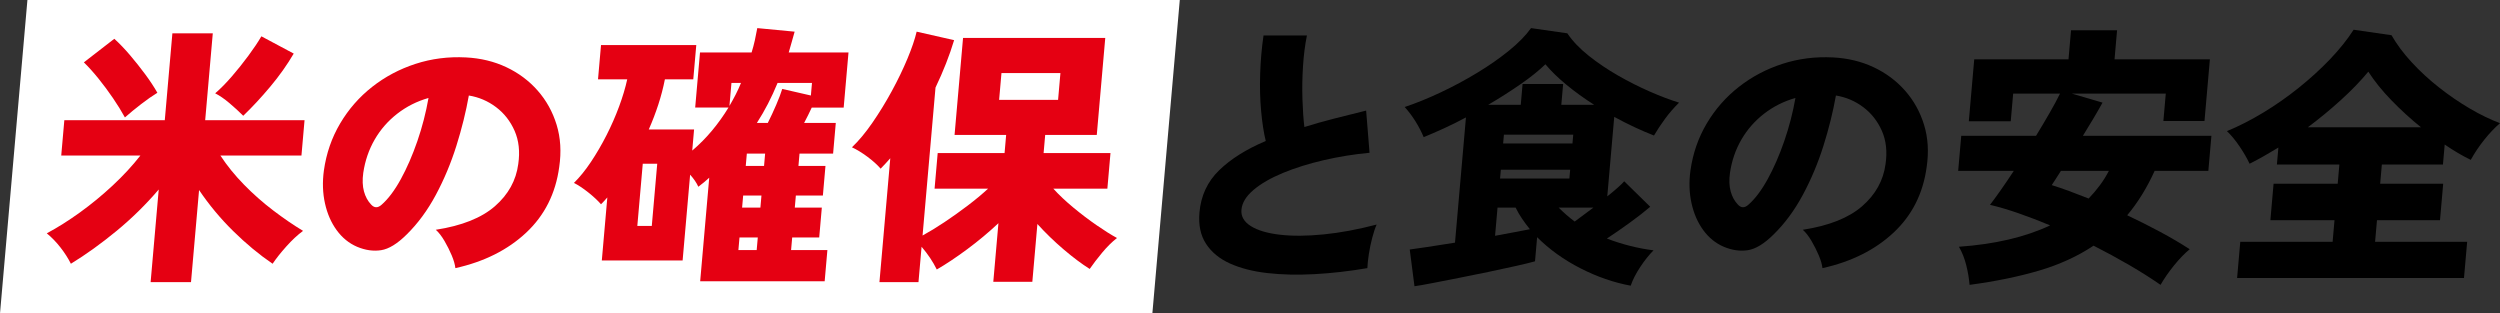
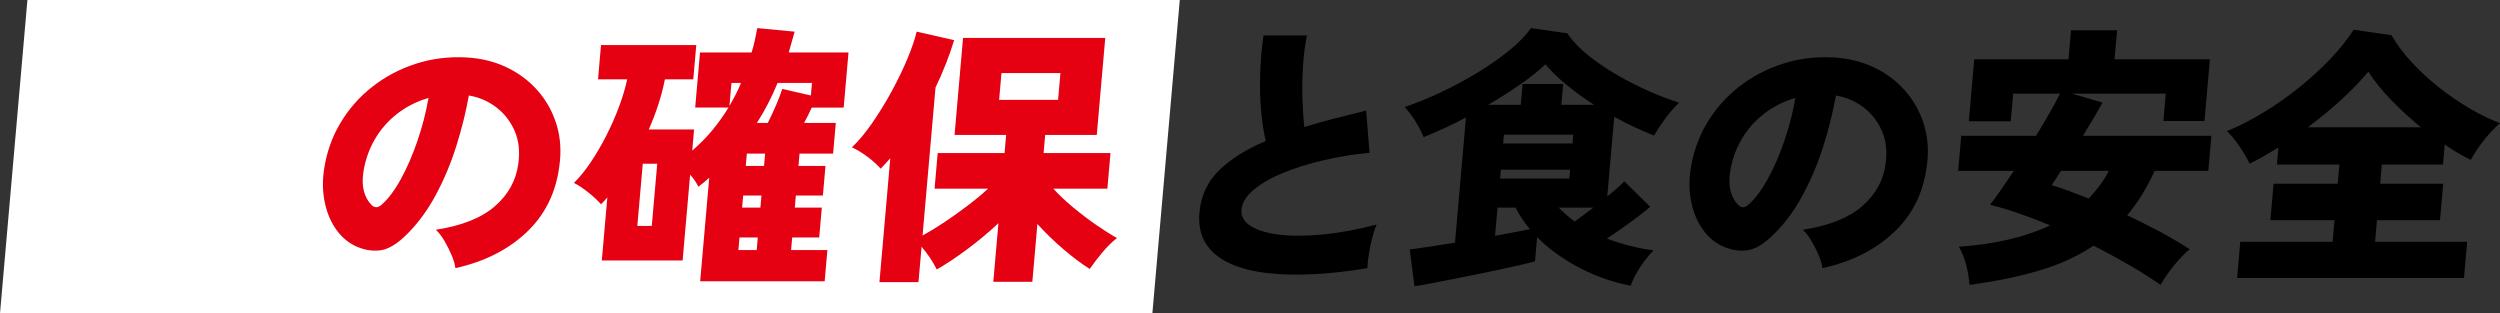
<svg xmlns="http://www.w3.org/2000/svg" id="_レイヤー_1" data-name="レイヤー_1" width="781.653" height="97.999" version="1.1" viewBox="0 0 781.653 97.999">
  <rect x="0" y="0" width="781.653" height="97.999" fill="#333333" stroke="none" />
  <defs>
    <style>
      .st0 {
        fill: #fff;
      }

      .st1 {
        fill: #e50012;
      }
    </style>
  </defs>
  <polygon class="st0" points="360.299 97.999 0 97.999 8.574 0 368.872 0 360.299 97.999" />
  <g>
-     <path class="st1" d="M47.094,88.204l2.534-28.957c-3.995,4.684-8.384,8.996-13.166,12.937-4.783,3.94-9.55,7.368-14.299,10.28-.823-1.655-1.899-3.341-3.228-5.055-1.331-1.713-2.766-3.197-4.305-4.455,3.402-1.826,6.865-4.012,10.389-6.553,3.521-2.541,6.924-5.34,10.207-8.396,3.283-3.055,6.174-6.182,8.674-9.381h-24.751l.967-11.052h31.408l2.376-27.159h12.631l-2.376,27.159h31.066l-.967,11.052h-25.349c2.058,3.141,4.509,6.168,7.356,9.081,2.845,2.913,5.881,5.599,9.109,8.054,3.227,2.456,6.354,4.598,9.381,6.425-1.703,1.257-3.438,2.87-5.203,4.841s-3.204,3.784-4.315,5.439c-4.189-2.855-8.287-6.254-12.295-10.194s-7.573-8.226-10.696-12.851l-2.519,28.785h-12.631ZM39.053,36.715c-1.03-1.884-2.264-3.883-3.7-5.997-1.437-2.111-2.951-4.154-4.542-6.125-1.592-1.971-3.122-3.67-4.59-5.098l9.521-7.367c1.634,1.484,3.276,3.199,4.928,5.14,1.65,1.942,3.227,3.928,4.728,5.954,1.501,2.028,2.77,3.955,3.804,5.783-1.503.914-3.2,2.099-5.09,3.555-1.892,1.457-3.577,2.843-5.058,4.155ZM76.052,36.201c-1.308-1.313-2.755-2.642-4.345-3.983-1.589-1.342-3.066-2.356-4.428-3.042,1.661-1.427,3.394-3.183,5.197-5.269,1.805-2.084,3.529-4.24,5.175-6.469,1.646-2.227,3.004-4.254,4.074-6.082l10.111,5.397c-2.074,3.542-4.525,6.997-7.352,10.366-2.827,3.371-5.638,6.396-8.434,9.081Z" />
    <path class="st1" d="M142.382,83.835c-.129-1.143-.51-2.47-1.146-3.984-.636-1.512-1.387-3.012-2.252-4.497-.866-1.485-1.773-2.655-2.723-3.513,8.133-1.256,14.292-3.712,18.482-7.367,4.188-3.654,6.621-8.054,7.299-13.194.566-3.883.186-7.338-1.142-10.366-1.329-3.027-3.261-5.496-5.795-7.41-2.535-1.914-5.374-3.127-8.515-3.642-.901,5.084-2.198,10.323-3.894,15.722-1.696,5.396-3.836,10.51-6.42,15.335-2.585,4.827-5.62,8.952-9.105,12.38-2.93,2.912-5.604,4.555-8.026,4.926-2.423.371-4.924.015-7.502-1.07-2.523-1.085-4.648-2.812-6.375-5.184-1.728-2.369-2.948-5.168-3.661-8.396-.714-3.227-.827-6.639-.342-10.238.754-5.367,2.449-10.279,5.088-14.734,2.637-4.455,5.972-8.268,10.004-11.438,4.033-3.17,8.553-5.568,13.561-7.197,5.007-1.627,10.257-2.298,15.751-2.014,4.59.23,8.796,1.243,12.622,3.042,3.824,1.8,7.097,4.241,9.814,7.325,2.717,3.084,4.693,6.654,5.933,10.709,1.237,4.056,1.508,8.453.809,13.193-1.123,8.282-4.566,15.121-10.329,20.519-5.765,5.397-13.144,9.097-22.137,11.095ZM119.277,64.044c2.094-1.826,4.106-4.496,6.035-8.01,1.929-3.512,3.654-7.481,5.182-11.908,1.523-4.426,2.686-8.924,3.483-13.494-3.618,1.029-6.877,2.672-9.775,4.927-2.9,2.257-5.256,4.956-7.066,8.097-1.812,3.141-2.996,6.596-3.554,10.365-.31,2.229-.236,4.17.216,5.826.453,1.657,1.2,3.027,2.244,4.112.984,1.085,2.063,1.114,3.235.085Z" />
    <path class="st1" d="M218.918,87.947l2.834-32.384c-.496.457-1.034.928-1.617,1.414-.584.485-1.181.956-1.789,1.413-.285-.628-.645-1.257-1.072-1.886-.429-.627-.929-1.255-1.499-1.885l-2.346,26.816h-25.263l1.724-19.705c-.32.4-.651.771-.994,1.113-.342.344-.671.686-.985,1.029-.981-1.143-2.297-2.37-3.945-3.686-1.649-1.312-3.154-2.312-4.517-2.998,1.804-1.77,3.574-3.953,5.31-6.554,1.734-2.598,3.358-5.383,4.871-8.353,1.511-2.969,2.826-5.969,3.944-8.996,1.119-3.026,1.963-5.854,2.534-8.48h-9.132l.938-10.71h29.785l-.938,10.71h-8.876c-.515,2.627-1.199,5.254-2.055,7.881-.856,2.628-1.852,5.227-2.986,7.797h14.168l-.577,6.596c2.274-1.94,4.35-4.039,6.227-6.297,1.875-2.256,3.577-4.639,5.106-7.152h-10.412l1.507-17.221h16.13c.394-1.256.733-2.527,1.017-3.812.282-1.285.535-2.556.761-3.812l11.68,1.113c-.323,1.086-.633,2.186-.929,3.299-.297,1.113-.604,2.185-.921,3.213h18.691l-1.507,17.221h-9.986c-.355.8-.737,1.599-1.148,2.398-.412.8-.822,1.6-1.234,2.398h9.9l-.84,9.596h-10.498l-.337,3.855h8.45l-.81,9.252h-8.45l-.33,3.77h8.45l-.816,9.338h-8.45l-.346,3.941h11.352l-.854,9.767h-38.918ZM199.266,70.641h4.523l1.701-19.447h-4.523l-1.701,19.447ZM228.068,33.117c.668-1.142,1.312-2.313,1.93-3.513.616-1.199,1.179-2.428,1.688-3.684h-2.987l-.63,7.196ZM230.867,78.181h5.719l.346-3.941h-5.719l-.346,3.941ZM232.029,64.901h5.719l.33-3.77h-5.719l-.33,3.77ZM233.169,51.88h5.719l.337-3.855h-5.719l-.337,3.855ZM236.65,38.429h3.414c.893-1.77,1.77-3.654,2.629-5.654.857-1.998,1.484-3.654,1.885-4.969l8.953,2.056.345-3.94h-10.754c-.94,2.285-1.941,4.455-3.003,6.511-1.062,2.056-2.219,4.056-3.469,5.997Z" />
    <path class="st1" d="M274.969,88.204l3.389-38.725c-.949,1.086-1.955,2.172-3.017,3.256-1.033-1.199-2.39-2.426-4.073-3.684-1.682-1.256-3.316-2.256-4.9-2.998,2.108-1.998,4.239-4.555,6.389-7.668,2.15-3.111,4.174-6.41,6.072-9.895,1.896-3.484,3.531-6.867,4.899-10.152,1.367-3.284,2.325-6.097,2.872-8.439l11.716,2.656c-1.444,4.797-3.385,9.738-5.82,14.82l-4.048,46.264c2.092-1.142,4.361-2.527,6.809-4.154,2.445-1.629,4.872-3.355,7.28-5.184,2.407-1.827,4.539-3.599,6.396-5.312h-16.728l.975-11.138h20.909l.494-5.654h-16.13l2.653-30.328h44.465l-2.653,30.328h-16.13l-.494,5.654h20.91l-.975,11.138h-16.899c1.764,1.942,3.853,3.913,6.268,5.911,2.414,2,4.841,3.842,7.283,5.525,2.441,1.686,4.559,3.014,6.352,3.984-1.59,1.257-3.132,2.784-4.626,4.584-1.495,1.799-2.796,3.498-3.902,5.097-2.535-1.599-5.259-3.641-8.169-6.126-2.913-2.484-5.641-5.125-8.183-7.924l-1.582,18.076h-12.205l1.604-18.334c-3.038,2.857-6.29,5.569-9.759,8.14-3.468,2.569-6.64,4.683-9.517,6.339-1.208-2.455-2.792-4.825-4.754-7.109l-.968,11.051h-12.204ZM312.386,31.231h18.435l.734-8.395h-18.435l-.734,8.395Z" />
    <path d="M427.523,83.835c-5.718.971-11.235,1.599-16.552,1.885-5.317.285-10.229.172-14.734-.343-4.508-.515-8.403-1.514-11.688-2.998-3.283-1.485-5.778-3.541-7.482-6.169-1.705-2.626-2.387-5.882-2.047-9.767.46-5.254,2.509-9.651,6.146-13.193,3.639-3.54,8.5-6.597,14.586-9.167-.628-2.57-1.111-5.683-1.444-9.338-.336-3.654-.438-7.539-.304-11.652.132-4.111.481-8.109,1.049-11.994h13.57c-.602,2.971-1.012,6.198-1.23,9.682-.22,3.484-.277,6.896-.171,10.238.105,3.341.308,6.24.605,8.695,2.924-.913,6.002-1.785,9.232-2.613,3.23-.827,6.59-1.671,10.078-2.527l1.064,13.193c-4.877.458-9.652,1.229-14.327,2.313s-8.916,2.413-12.724,3.983c-3.808,1.572-6.878,3.342-9.213,5.312-2.335,1.97-3.597,4.041-3.786,6.211-.181,2.057.794,3.756,2.925,5.098,2.13,1.342,5.151,2.242,9.066,2.698,3.914.458,8.469.429,13.664-.085,5.193-.515,10.73-1.543,16.613-3.085-.499,1.144-.963,2.542-1.392,4.198-.43,1.657-.774,3.312-1.032,4.969-.26,1.657-.417,3.141-.475,4.455Z" />
    <path d="M442.25,89.489l-1.479-11.48c.979-.113,2.773-.37,5.379-.771,2.605-.399,5.528-.856,8.772-1.37l3.425-39.153c-2.337,1.257-4.636,2.399-6.896,3.427-2.261,1.028-4.367,1.943-6.321,2.742-.661-1.598-1.504-3.227-2.529-4.884-1.025-1.655-2.164-3.169-3.415-4.54,3.589-1.199,7.349-2.727,11.282-4.584,3.932-1.855,7.736-3.898,11.416-6.125,3.678-2.229,6.993-4.541,9.944-6.939,2.952-2.398,5.241-4.74,6.87-7.025l11.337,1.627c1.67,2.457,3.907,4.799,6.71,7.025,2.805,2.229,5.851,4.284,9.142,6.169,3.29,1.885,6.599,3.556,9.928,5.012,3.327,1.456,6.382,2.612,9.163,3.47-1.625,1.6-3.086,3.285-4.383,5.055-1.299,1.771-2.449,3.512-3.456,5.227-3.977-1.543-8.12-3.484-12.427-5.826l-2.174,24.845c1.228-.97,2.306-1.87,3.235-2.698.929-.827,1.615-1.5,2.061-2.014l8.127,7.968c-1.729,1.485-3.814,3.113-6.253,4.883-2.439,1.771-4.872,3.456-7.296,5.056,4.809,1.828,9.671,3.056,14.585,3.684-1.377,1.371-2.756,3.099-4.138,5.183-1.382,2.085-2.382,4.04-2.997,5.868-5.285-.971-10.523-2.783-15.717-5.439-5.194-2.656-9.709-5.896-13.543-9.725l-.659,7.54c-1.405.399-3.391.885-5.953,1.456-2.563.57-5.402,1.185-8.515,1.842-3.113.656-6.209,1.285-9.289,1.885-3.079.6-5.854,1.143-8.323,1.629-2.471.484-4.341.812-5.612.984ZM465.288,32.774h10.195l.57-6.512h12.68l-.57,6.512h10.281c-3.138-1.998-6.025-4.083-8.662-6.254-2.638-2.17-4.836-4.312-6.592-6.426-1.999,1.942-4.579,4.014-7.74,6.211-3.163,2.199-6.549,4.356-10.162,6.469ZM467.447,73.725c2.091-.398,4.079-.771,5.966-1.113,1.886-.343,3.527-.656,4.923-.942-.877-1.085-1.693-2.185-2.453-3.299-.759-1.114-1.429-2.271-2.01-3.47h-5.654l-.771,8.824ZM469.013,55.82h21.676l.239-2.741h-21.676l-.239,2.741ZM469.972,44.854h21.676l.24-2.742h-21.676l-.24,2.742ZM492.339,69.27c.916-.686,1.878-1.398,2.886-2.142,1.007-.741,2-1.484,2.979-2.228h-10.88c.734.743,1.525,1.486,2.376,2.228.847.743,1.727,1.456,2.64,2.142Z" />
    <path d="M569.814,83.835c-.129-1.143-.513-2.47-1.15-3.984-.64-1.512-1.394-3.012-2.263-4.497-.87-1.485-1.78-2.655-2.734-3.513,8.163-1.256,14.346-3.712,18.551-7.367,4.203-3.654,6.644-8.054,7.322-13.194.567-3.883.185-7.338-1.149-10.366-1.334-3.027-3.274-5.496-5.819-7.41-2.546-1.914-5.396-3.127-8.548-3.642-.903,5.084-2.203,10.323-3.903,15.722-1.702,5.396-3.848,10.51-6.439,15.335-2.594,4.827-5.639,8.952-9.137,12.38-2.939,2.912-5.624,4.555-8.056,4.926s-4.942.015-7.53-1.07c-2.533-1.085-4.667-2.812-6.401-5.184-1.735-2.369-2.961-5.168-3.678-8.396-.718-3.227-.832-6.639-.347-10.238.755-5.367,2.455-10.279,5.103-14.734,2.646-4.455,5.991-8.268,10.039-11.438,4.047-3.17,8.583-5.568,13.608-7.197,5.026-1.627,10.296-2.298,15.812-2.014,4.606.23,8.829,1.243,12.671,3.042,3.84,1.8,7.125,4.241,9.854,7.325,2.728,3.084,4.714,6.654,5.959,10.709,1.243,4.056,1.516,8.453.815,13.193-1.124,8.282-4.578,15.121-10.361,20.519-5.785,5.397-13.19,9.097-22.218,11.095ZM546.615,64.044c2.102-1.826,4.12-4.496,6.056-8.01,1.935-3.512,3.666-7.481,5.196-11.908,1.529-4.426,2.694-8.924,3.494-13.494-3.633,1.029-6.903,2.672-9.812,4.927-2.91,2.257-5.273,4.956-7.091,8.097s-3.005,6.596-3.562,10.365c-.311,2.229-.237,4.17.219,5.826.455,1.657,1.205,3.027,2.253,4.112.989,1.085,2.072,1.114,3.248.085Z" />
    <path d="M615.808,89.061c-.168-2-.517-4.057-1.046-6.169-.53-2.112-1.29-4.026-2.281-5.739,11.263-.8,20.769-3.027,28.514-6.684-3.417-1.427-6.732-2.698-9.947-3.812-3.215-1.113-6.166-1.983-8.853-2.613.966-1.255,2.102-2.812,3.407-4.668,1.304-1.855,2.648-3.841,4.033-5.955h-17.391l.959-10.966h23.388c1.533-2.513,2.957-4.911,4.271-7.196,1.313-2.283,2.388-4.283,3.223-5.997h-14.649l-.757,8.653h-13.108l1.694-19.362h29.472l.794-9.081h14.393l-.794,9.081h29.814l-1.687,19.276h-12.852l.749-8.567h-29.385l9.604,2.827c-.814,1.486-1.759,3.127-2.829,4.926-1.072,1.8-2.173,3.613-3.304,5.44h40.181l-.959,10.966h-16.792c-2.407,5.312-5.269,9.938-8.583,13.879,3.51,1.658,6.943,3.385,10.299,5.184s6.438,3.613,9.247,5.44c-1.6,1.313-3.231,2.998-4.896,5.055-1.666,2.056-3.07,4.083-4.216,6.083-2.962-2.057-6.236-4.127-9.823-6.212s-7.296-4.098-11.123-6.04c-4.974,3.313-10.655,5.912-17.045,7.797-6.392,1.885-13.632,3.369-21.723,4.455ZM653.037,62.074c1.257-1.313,2.42-2.684,3.487-4.112,1.067-1.427,2.013-2.941,2.839-4.541h-14.992c-.595.914-1.141,1.771-1.64,2.57-.497.801-.91,1.429-1.234,1.885,1.668.515,3.469,1.129,5.406,1.842,1.936.715,3.981,1.5,6.134,2.356Z" />
    <path d="M699.456,86.919l.989-11.309h28.872l.592-6.768h-20.048l.997-11.395h20.048l.524-5.998h-19.533l.465-5.311c-1.509.914-3.014,1.799-4.517,2.655s-3.001,1.657-4.493,2.399c-.769-1.656-1.797-3.441-3.087-5.355-1.289-1.912-2.619-3.525-3.988-4.84,3.733-1.542,7.513-3.47,11.344-5.783,3.828-2.312,7.524-4.896,11.087-7.753,3.562-2.855,6.82-5.826,9.775-8.91,2.954-3.084,5.423-6.169,7.406-9.253l11.844,1.714c1.635,2.856,3.744,5.684,6.326,8.481,2.582,2.799,5.437,5.427,8.563,7.881,3.126,2.457,6.318,4.643,9.579,6.555,3.259,1.914,6.409,3.441,9.45,4.584-1.667,1.428-3.318,3.17-4.954,5.226-1.637,2.056-3.033,4.142-4.188,6.254-2.685-1.312-5.399-2.913-8.147-4.798l-.548,6.254h-19.104l-.524,5.998h19.704l-.997,11.395h-19.704l-.592,6.768h28.786l-.989,11.309h-70.938ZM721.57,39.8h35.383c-3.255-2.627-6.334-5.44-9.242-8.439-2.907-2.998-5.317-5.982-7.228-8.953-2.363,2.857-5.189,5.783-8.478,8.782-3.291,2.999-6.769,5.868-10.436,8.61Z" />
  </g>
</svg>